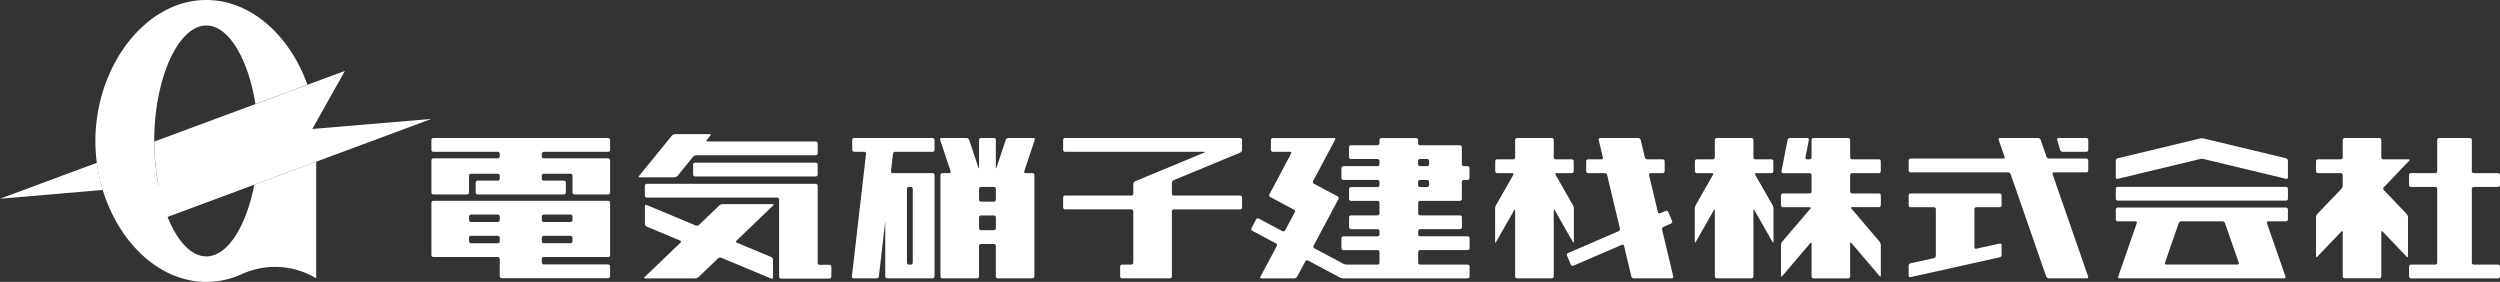
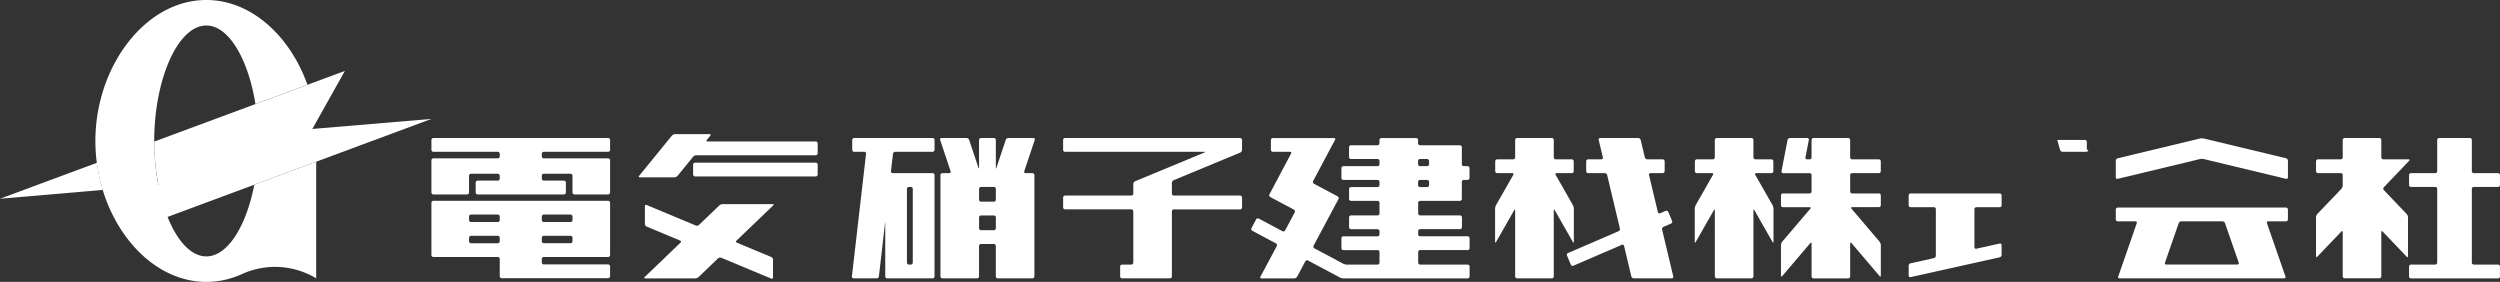
<svg xmlns="http://www.w3.org/2000/svg" width="296" height="33.376" viewBox="0 0 296 33.376">
  <rect x="0" y="0" width="296" height="33.376" fill="#333333" stroke="none" />
  <g id="アートワーク_2" data-name="アートワーク 2" transform="translate(148 16.688)">
    <g id="グループ_238" data-name="グループ 238" transform="translate(-148 -16.688)">
      <path id="パス_268" data-name="パス 268" d="M72,30.428a.234.234,0,0,0,.235-.233V24.009A.237.237,0,0,0,72,23.773H51.315a.236.236,0,0,0-.235.236v6.186a.234.234,0,0,0,.235.233h7.619a.235.235,0,0,1,.236.232V32.7a.237.237,0,0,0,.235.236H72a.238.238,0,0,0,.235-.236V31.541A.234.234,0,0,0,72,31.308H64.384a.236.236,0,0,1-.234-.236V30.66a.233.233,0,0,1,.234-.232ZM64.15,25.641a.237.237,0,0,1,.234-.237H67.55a.237.237,0,0,1,.233.237v.411a.235.235,0,0,1-.233.232H64.384a.235.235,0,0,1-.234-.232Zm0,2.511a.234.234,0,0,1,.234-.236H67.55a.234.234,0,0,1,.233.236v.408a.236.236,0,0,1-.233.236H64.384a.236.236,0,0,1-.234-.236Zm-8.615-2.511a.237.237,0,0,1,.235-.237h3.164a.239.239,0,0,1,.236.237v.411a.237.237,0,0,1-.236.232H55.77a.235.235,0,0,1-.235-.232ZM55.77,28.8a.236.236,0,0,1-.235-.236v-.408a.234.234,0,0,1,.235-.236h3.164a.236.236,0,0,1,.236.236v.408a.238.238,0,0,1-.236.236H55.77" fill="#fff" />
      <path id="パス_269" data-name="パス 269" d="M72,17.976a.237.237,0,0,0,.235-.236V16.577A.237.237,0,0,0,72,16.341H51.315a.236.236,0,0,0-.235.236V17.74a.236.236,0,0,0,.235.236h7.619a.235.235,0,0,1,.236.233v.307a.235.235,0,0,1-.236.233H51.315a.236.236,0,0,0-.235.236v3.8a.236.236,0,0,0,.235.236H55.3a.235.235,0,0,0,.233-.236V20.806a.237.237,0,0,1,.235-.236h3.164a.238.238,0,0,1,.236.236v.348a.235.235,0,0,1-.236.232H56.555a.237.237,0,0,0-.235.236v1.163a.237.237,0,0,0,.235.236h10.21A.237.237,0,0,0,67,22.785V21.622a.237.237,0,0,0-.235-.236H64.384a.233.233,0,0,1-.234-.232v-.348a.237.237,0,0,1,.234-.236H67.55a.236.236,0,0,1,.233.236v1.979a.238.238,0,0,0,.235.236H72a.237.237,0,0,0,.235-.236v-3.8A.237.237,0,0,0,72,18.749H64.384a.233.233,0,0,1-.234-.233v-.307a.233.233,0,0,1,.234-.233H72" fill="#fff" />
      <path id="パス_270" data-name="パス 270" d="M96.813,20.66a.233.233,0,0,1-.235.232H82.3a.233.233,0,0,1-.234-.232V19.493a.237.237,0,0,1,.234-.236H96.578a.238.238,0,0,1,.235.236V20.66" fill="#fff" />
-       <path id="パス_271" data-name="パス 271" d="M97.046,31.355a.233.233,0,0,1-.233-.233V22a.237.237,0,0,0-.235-.236H76.587a.236.236,0,0,0-.235.236v1.163a.236.236,0,0,0,.235.236H92.011a.233.233,0,0,1,.234.233v9.117a.238.238,0,0,0,.235.236H98.2a.236.236,0,0,0,.233-.236V31.591a.235.235,0,0,0-.233-.236H97.046" fill="#fff" />
      <path id="パス_272" data-name="パス 272" d="M96.813,16.981a.234.234,0,0,0-.235-.232h-12.8c-.129,0-.168-.082-.087-.183l.409-.5c.082-.1.043-.183-.086-.183H79.927a.552.552,0,0,0-.381.183l-3.871,4.751c-.081.1-.042.179.087.179h4.083a.571.571,0,0,0,.382-.179l1.834-2.254a.565.565,0,0,1,.383-.182H96.578a.234.234,0,0,0,.235-.233V16.981" fill="#fff" />
      <path id="パス_273" data-name="パス 273" d="M91.544,24.327c.093-.089.064-.161-.065-.161H85.564a.672.672,0,0,0-.4.161l-2.4,2.3a.386.386,0,0,1-.385.072l-5.808-2.423a.144.144,0,0,0-.216.143v2.09a.378.378,0,0,0,.216.322l3.952,1.65a.141.141,0,0,1,.048.25L76.332,32.8c-.093.089-.064.161.065.161h5.917a.672.672,0,0,0,.4-.161l2.3-2.208a.385.385,0,0,1,.385-.072l5.909,2.466a.147.147,0,0,0,.216-.147V30.75a.371.371,0,0,0-.216-.322l-4.053-1.689a.143.143,0,0,1-.047-.254l4.333-4.158" fill="#fff" />
      <path id="パス_274" data-name="パス 274" d="M122.514,16.563a.159.159,0,0,0-.161-.222H119.39a.349.349,0,0,0-.309.222l-1.1,3.292c-.04.125-.074.118-.074-.011V16.577a.235.235,0,0,0-.233-.236h-1.519a.237.237,0,0,0-.235.236v3.267c0,.129-.033.136-.073.011l-1.1-3.292a.35.35,0,0,0-.309-.222h-2.964a.159.159,0,0,0-.16.222l1.237,3.714a.159.159,0,0,1-.16.222h-.807a.234.234,0,0,0-.234.232V32.725a.234.234,0,0,0,.234.233h4.1a.233.233,0,0,0,.233-.233v-3.6a.238.238,0,0,1,.235-.236h1.519a.236.236,0,0,1,.233.236v3.6a.234.234,0,0,0,.235.233h4.1a.233.233,0,0,0,.234-.233V20.731a.233.233,0,0,0-.234-.232h-.807a.16.16,0,0,1-.16-.222Zm-4.605,10.462a.233.233,0,0,1-.233.233h-1.519a.234.234,0,0,1-.235-.233V25.744a.233.233,0,0,1,.235-.232h1.519a.232.232,0,0,1,.233.232Zm0-3.381a.233.233,0,0,1-.233.233h-1.519a.234.234,0,0,1-.235-.233V22.363a.234.234,0,0,1,.235-.233h1.519a.233.233,0,0,1,.233.233v1.281" fill="#fff" />
      <path id="パス_275" data-name="パス 275" d="M110.417,17.976a.236.236,0,0,0,.234-.236V16.577a.236.236,0,0,0-.234-.236h-9.279a.236.236,0,0,0-.234.236V17.74a.236.236,0,0,0,.234.236h1.193a.2.2,0,0,1,.208.233l-1.672,14.516a.2.2,0,0,0,.208.233H103.8a.27.27,0,0,0,.262-.233l.723-6.294c.015-.129.028-.129.028,0v6.294a.233.233,0,0,0,.233.233h5.367a.234.234,0,0,0,.235-.233V20.731a.233.233,0,0,0-.235-.232H105.7a.2.2,0,0,1-.208-.233l.237-2.057a.27.27,0,0,1,.262-.233Zm-2.578,4.154a.234.234,0,0,1,.234.233v8.73a.236.236,0,0,1-.234.233h-.224a.235.235,0,0,1-.234-.233v-8.73a.233.233,0,0,1,.234-.233h.224" fill="#fff" />
      <path id="パス_276" data-name="パス 276" d="M146.843,18.066a.385.385,0,0,0,.215-.326V16.577a.237.237,0,0,0-.234-.236H126.107a.236.236,0,0,0-.234.236V17.74a.236.236,0,0,0,.234.236h16.455c.13,0,.137.04.018.09L134.4,21.458a.386.386,0,0,0-.217.325v1.138a.233.233,0,0,1-.234.233h-7.84a.236.236,0,0,0-.234.236v1.163a.233.233,0,0,0,.234.232h7.84a.237.237,0,0,1,.234.236v6.072a.235.235,0,0,1-.234.233h-1.089a.234.234,0,0,0-.235.233v1.166a.234.234,0,0,0,.235.233h5.657a.234.234,0,0,0,.234-.233v-7.7a.238.238,0,0,1,.235-.236h7.84a.234.234,0,0,0,.234-.232V23.39a.237.237,0,0,0-.234-.236h-7.84a.234.234,0,0,1-.235-.233V21.658a.387.387,0,0,1,.216-.326l7.878-3.266" fill="#fff" />
      <path id="パス_277" data-name="パス 277" d="M209.98,24.717a1.036,1.036,0,0,0-.115-.436L207.821,20.7c-.063-.111-.009-.2.12-.2h1.788a.237.237,0,0,0,.234-.236V19.1a.236.236,0,0,0-.234-.236h-1.892a.233.233,0,0,1-.233-.233V16.577a.236.236,0,0,0-.235-.236h-4.1a.237.237,0,0,0-.235.236v2.054a.233.233,0,0,1-.233.233h-1.894a.235.235,0,0,0-.233.236v1.163a.236.236,0,0,0,.233.236H202.7c.129,0,.181.089.117.2l-2.042,3.582a1.037,1.037,0,0,0-.116.436v3.9c0,.129.052.143.116.032l2.145-3.76c.063-.111.116-.1.116.032v7.8a.234.234,0,0,0,.235.233h4.1a.234.234,0,0,0,.235-.233v-7.8c0-.129.052-.143.116-.032l2.145,3.76c.064.111.115.1.115-.032v-3.9" fill="#fff" />
      <path id="パス_278" data-name="パス 278" d="M222.451,20.5a.237.237,0,0,0,.234-.236V19.1a.236.236,0,0,0-.234-.236h-3.158a.235.235,0,0,1-.236-.233V16.577a.235.235,0,0,0-.232-.236h-4.1a.238.238,0,0,0-.236.236v2.054a.233.233,0,0,1-.234.233h-.3a.185.185,0,0,1-.189-.229l.4-2.061a.187.187,0,0,0-.19-.233h-2.049a.3.3,0,0,0-.28.233l-.719,3.7a.185.185,0,0,0,.189.229h3.138a.233.233,0,0,1,.234.232v1.94a.235.235,0,0,1-.234.232H211.1a.233.233,0,0,0-.233.233V24.3a.233.233,0,0,0,.233.233h3.158c.129,0,.166.082.082.179l-3.322,3.9a.756.756,0,0,0-.151.415v3.6c0,.129.068.154.151.057l3.322-3.9c.084-.1.152-.072.152.057v3.889a.235.235,0,0,0,.236.233h4.1a.232.232,0,0,0,.232-.233V28.836c0-.129.072-.154.154-.057l3.322,3.9c.084.1.152.072.152-.057v-3.6a.749.749,0,0,0-.152-.415l-3.322-3.9c-.082-.1-.047-.179.082-.179h3.158a.233.233,0,0,0,.234-.233V23.136a.233.233,0,0,0-.234-.233h-3.158a.237.237,0,0,1-.236-.232v-1.94a.235.235,0,0,1,.236-.232h3.158" fill="#fff" />
      <path id="パス_279" data-name="パス 279" d="M295.768,22.13A.232.232,0,0,0,296,21.9V20.731a.232.232,0,0,0-.232-.232H292.9a.238.238,0,0,1-.235-.236V16.577a.234.234,0,0,0-.232-.236H288.8a.236.236,0,0,0-.234.236v3.686a.238.238,0,0,1-.235.236h-2.866a.233.233,0,0,0-.234.232V21.9a.233.233,0,0,0,.234.232h2.866a.234.234,0,0,1,.235.233v8.73a.236.236,0,0,1-.235.233h-2.866a.233.233,0,0,0-.234.233v1.166a.233.233,0,0,0,.234.233h10.3a.232.232,0,0,0,.232-.233V31.559a.232.232,0,0,0-.232-.233H292.9a.236.236,0,0,1-.235-.233v-8.73a.234.234,0,0,1,.235-.233h2.868" fill="#fff" />
      <path id="パス_280" data-name="パス 280" d="M285.237,19.035c.09-.093.057-.171-.071-.171h-2.985a.234.234,0,0,1-.234-.233V16.577a.236.236,0,0,0-.234-.236h-4.1a.235.235,0,0,0-.234.236v2.054a.233.233,0,0,1-.235.233h-2.69a.238.238,0,0,0-.236.236v1.163a.238.238,0,0,0,.236.236h2.69a.233.233,0,0,1,.235.232v1.228a.7.7,0,0,1-.161.4l-2.838,2.966a.662.662,0,0,0-.162.4v4.59c0,.129.073.158.162.065l2.838-2.97c.089-.09.161-.061.161.068v5.238a.232.232,0,0,0,.234.233h4.1a.233.233,0,0,0,.234-.233V27.487c0-.129.073-.158.161-.068l2.839,2.97c.088.093.161.064.161-.065v-4.59a.666.666,0,0,0-.161-.4l-2.7-2.826a.244.244,0,0,1,0-.337l2.991-3.131" fill="#fff" />
      <path id="パス_281" data-name="パス 281" d="M236.758,24.535a.232.232,0,0,0,.232-.233V23.136a.232.232,0,0,0-.232-.233H226.22a.233.233,0,0,0-.234.233V24.3a.233.233,0,0,0,.234.233h2.752a.232.232,0,0,1,.233.232v5.511a.311.311,0,0,1-.229.286l-2.761.612a.309.309,0,0,0-.229.286v1.163a.183.183,0,0,0,.229.186l10.546-2.344a.307.307,0,0,0,.229-.286V29.018a.179.179,0,0,0-.229-.182l-2.76.612a.182.182,0,0,1-.229-.183v-4.5a.233.233,0,0,1,.234-.232h2.752" fill="#fff" />
-       <path id="パス_282" data-name="パス 282" d="M247.075,32.958a.158.158,0,0,0,.158-.222l-4.206-12.109a.157.157,0,0,1,.157-.221h3.832a.233.233,0,0,0,.233-.233V19.007a.235.235,0,0,0-.233-.233h-4.4a.354.354,0,0,1-.31-.222l-.69-1.989a.355.355,0,0,0-.312-.222h-4.5a.157.157,0,0,0-.158.222l.693,1.989a.158.158,0,0,1-.159.222H226.22a.235.235,0,0,0-.234.233v1.166a.233.233,0,0,0,.234.233h11.533a.351.351,0,0,1,.309.221l4.206,12.109a.353.353,0,0,0,.311.222h4.5" fill="#fff" />
-       <path id="パス_283" data-name="パス 283" d="M247.249,17.74a.235.235,0,0,1-.233.236h-2.8a.332.332,0,0,1-.3-.225l-.342-1.185a.167.167,0,0,1,.17-.225h3.274a.235.235,0,0,1,.233.236V17.74" fill="#fff" />
+       <path id="パス_283" data-name="パス 283" d="M247.249,17.74a.235.235,0,0,1-.233.236h-2.8a.332.332,0,0,1-.3-.225l-.342-1.185h3.274a.235.235,0,0,1,.233.236V17.74" fill="#fff" />
      <path id="パス_284" data-name="パス 284" d="M186.345,24.717a1.066,1.066,0,0,0-.115-.436L184.186,20.7c-.064-.111-.011-.2.118-.2h1.79a.237.237,0,0,0,.234-.236V19.1a.236.236,0,0,0-.234-.236H184.2a.234.234,0,0,1-.235-.233V16.577a.236.236,0,0,0-.234-.236h-4.1a.239.239,0,0,0-.237.236v2.054a.233.233,0,0,1-.233.233h-1.892a.236.236,0,0,0-.234.236v1.163a.237.237,0,0,0,.234.236h1.791c.129,0,.181.089.117.2l-2.043,3.582a1.037,1.037,0,0,0-.116.436v3.9c0,.129.052.143.116.032l2.145-3.76c.064-.111.115-.1.115.032v7.8a.236.236,0,0,0,.237.233h4.1a.233.233,0,0,0,.234-.233v-7.8c0-.129.053-.143.116-.032l2.147,3.76c.062.111.115.1.115-.032v-3.9" fill="#fff" />
      <path id="パス_285" data-name="パス 285" d="M197.936,32.958a.177.177,0,0,0,.179-.229l-1.323-5.546a.29.29,0,0,1,.16-.322l.9-.39a.236.236,0,0,0,.123-.308l-.452-1.07a.232.232,0,0,0-.306-.125l-.654.282a.191.191,0,0,1-.269-.135l-1.047-4.387a.177.177,0,0,1,.181-.229h1.434a.236.236,0,0,0,.233-.236V19.1a.236.236,0,0,0-.233-.236h-1.824a.311.311,0,0,1-.289-.226l-.492-2.068a.314.314,0,0,0-.289-.229h-4.5a.179.179,0,0,0-.181.229l.494,2.068a.176.176,0,0,1-.181.226h-1.562a.236.236,0,0,0-.234.236v1.163a.237.237,0,0,0,.234.236H190a.309.309,0,0,1,.288.229l1.509,6.329a.286.286,0,0,1-.161.319l-5.978,2.58a.237.237,0,0,0-.126.307l.454,1.074a.234.234,0,0,0,.306.122l5.73-2.473a.191.191,0,0,1,.269.136l.86,3.607a.309.309,0,0,0,.289.229h4.5" fill="#fff" />
-       <path id="パス_286" data-name="パス 286" d="M270.891,23.522a.234.234,0,0,1-.235.233H250.745a.234.234,0,0,1-.235-.233V22.359a.237.237,0,0,1,.235-.236h19.911a.237.237,0,0,1,.235.236v1.163" fill="#fff" />
      <path id="パス_287" data-name="パス 287" d="M260.928,16.4a1.09,1.09,0,0,0-.455,0l-9.736,2.34a.316.316,0,0,0-.227.29v1.965a.174.174,0,0,0,.227.178l9.736-2.34a1.09,1.09,0,0,1,.455,0l9.736,2.34a.174.174,0,0,0,.227-.178V19.028a.316.316,0,0,0-.227-.29l-9.736-2.34" fill="#fff" />
      <path id="パス_288" data-name="パス 288" d="M270.891,24.81a.237.237,0,0,0-.235-.236H250.745a.237.237,0,0,0-.235.236v1.167a.236.236,0,0,0,.235.232h2.089a.156.156,0,0,1,.157.222L250.8,32.736a.156.156,0,0,0,.157.222h19.483a.157.157,0,0,0,.157-.222l-2.189-6.305a.155.155,0,0,1,.157-.222h2.089a.236.236,0,0,0,.235-.232ZM265.067,31.1a.156.156,0,0,1-.157.222h-8.419a.156.156,0,0,1-.157-.222l1.624-4.673a.347.347,0,0,1,.311-.222h4.865a.348.348,0,0,1,.309.222l1.624,4.673" fill="#fff" />
      <path id="パス_289" data-name="パス 289" d="M172.846,23.783a.237.237,0,0,0,.235-.236V21.54a.236.236,0,0,1,.234-.236h.437a.234.234,0,0,0,.235-.233V19.908a.238.238,0,0,0-.235-.236h-.437a.234.234,0,0,1-.234-.236V17.429a.234.234,0,0,0-.235-.233h-4.714a.235.235,0,0,1-.233-.236v-.383a.233.233,0,0,0-.234-.232h-4.1a.233.233,0,0,0-.235.232v.383a.236.236,0,0,1-.233.236h-3.136a.233.233,0,0,0-.233.233v1.166a.233.233,0,0,0,.233.233H163.1a.233.233,0,0,1,.233.232v.376a.234.234,0,0,1-.233.236h-4.042a.237.237,0,0,0-.234.236v1.163a.233.233,0,0,0,.234.233H163.1a.236.236,0,0,1,.233.236v.376a.232.232,0,0,1-.233.232h-3.136a.236.236,0,0,0-.233.236v1.163a.236.236,0,0,0,.233.236H163.1a.233.233,0,0,1,.233.233v1.249a.236.236,0,0,1-.233.236h-3.136a.233.233,0,0,0-.233.233V26.9a.236.236,0,0,0,.233.236H163.1a.233.233,0,0,1,.233.233v.376a.234.234,0,0,1-.233.236h-4.042a.233.233,0,0,0-.234.232v1.167a.233.233,0,0,0,.234.233H163.1a.235.235,0,0,1,.233.232v1.252a.233.233,0,0,1-.233.233h-3.63a1.1,1.1,0,0,1-.44-.111l-3.4-1.814a.235.235,0,0,1-.1-.318l2.947-5.521a.239.239,0,0,0-.1-.319l-2.805-1.492a.237.237,0,0,1-.1-.318l2.6-4.884a.13.13,0,0,0-.125-.208h-7.237a.237.237,0,0,0-.235.236V17.74a.237.237,0,0,0,.235.236h2.03a.128.128,0,0,1,.125.2L150.3,23.014a.234.234,0,0,0,.1.315l2.8,1.492a.236.236,0,0,1,.1.318l-1.144,2.14a.234.234,0,0,1-.315.093l-2.8-1.492a.231.231,0,0,0-.315.1l-.549,1.03a.232.232,0,0,0,.1.315l2.795,1.492a.236.236,0,0,1,.1.319l-1.933,3.617a.129.129,0,0,0,.124.208h3.877a.424.424,0,0,0,.343-.208l.97-1.814a.234.234,0,0,1,.315-.093l3.758,2a1.056,1.056,0,0,0,.44.114h14.7a.237.237,0,0,0,.235-.236V31.559a.234.234,0,0,0-.235-.233h-5.62a.233.233,0,0,1-.233-.233V29.841a.234.234,0,0,1,.233-.232h5.62a.234.234,0,0,0,.235-.233V28.209a.234.234,0,0,0-.235-.232h-5.62a.233.233,0,0,1-.233-.236v-.376a.233.233,0,0,1,.233-.233h4.714a.237.237,0,0,0,.235-.236V25.734a.234.234,0,0,0-.235-.233h-4.714a.235.235,0,0,1-.233-.236V24.016a.233.233,0,0,1,.233-.233ZM167.9,19.06a.232.232,0,0,1,.233-.232h.837a.233.233,0,0,1,.234.232v.376a.234.234,0,0,1-.234.236h-.837a.233.233,0,0,1-.233-.236Zm0,2.48a.235.235,0,0,1,.233-.236h.837a.236.236,0,0,1,.234.236v.376a.233.233,0,0,1-.234.232h-.837a.232.232,0,0,1-.233-.232V21.54" fill="#fff" />
      <path id="パス_290" data-name="パス 290" d="M30.109,21.866c-.936,4.855-3.129,8.49-5.681,8.49-3.407,0-6.169-6.469-6.169-13.668S21.021,3.02,24.428,3.02c2.692,0,4.977,4.05,5.818,9.3L36.4,10.036C34.35,4.279,29.763,0,24.428,0,17.174,0,11.294,7.9,11.294,16.688s5.88,16.688,13.134,16.688a10.238,10.238,0,0,0,4.08-.862l0,0a9.455,9.455,0,0,1,8.929.44V19.146l-7.326,2.72" fill="#fff" />
      <path id="パス_291" data-name="パス 291" d="M0,23.529l12.174-1.044a20.058,20.058,0,0,1-.695-3.21L0,23.529" fill="#fff" />
      <path id="パス_292" data-name="パス 292" d="M51.08,14.08l-14.1,1.188,3.857-6.874L18.261,16.763a27.316,27.316,0,0,0,.491,5.088l-3.3,5.46L51.08,14.08" fill="#fff" />
    </g>
  </g>
</svg>